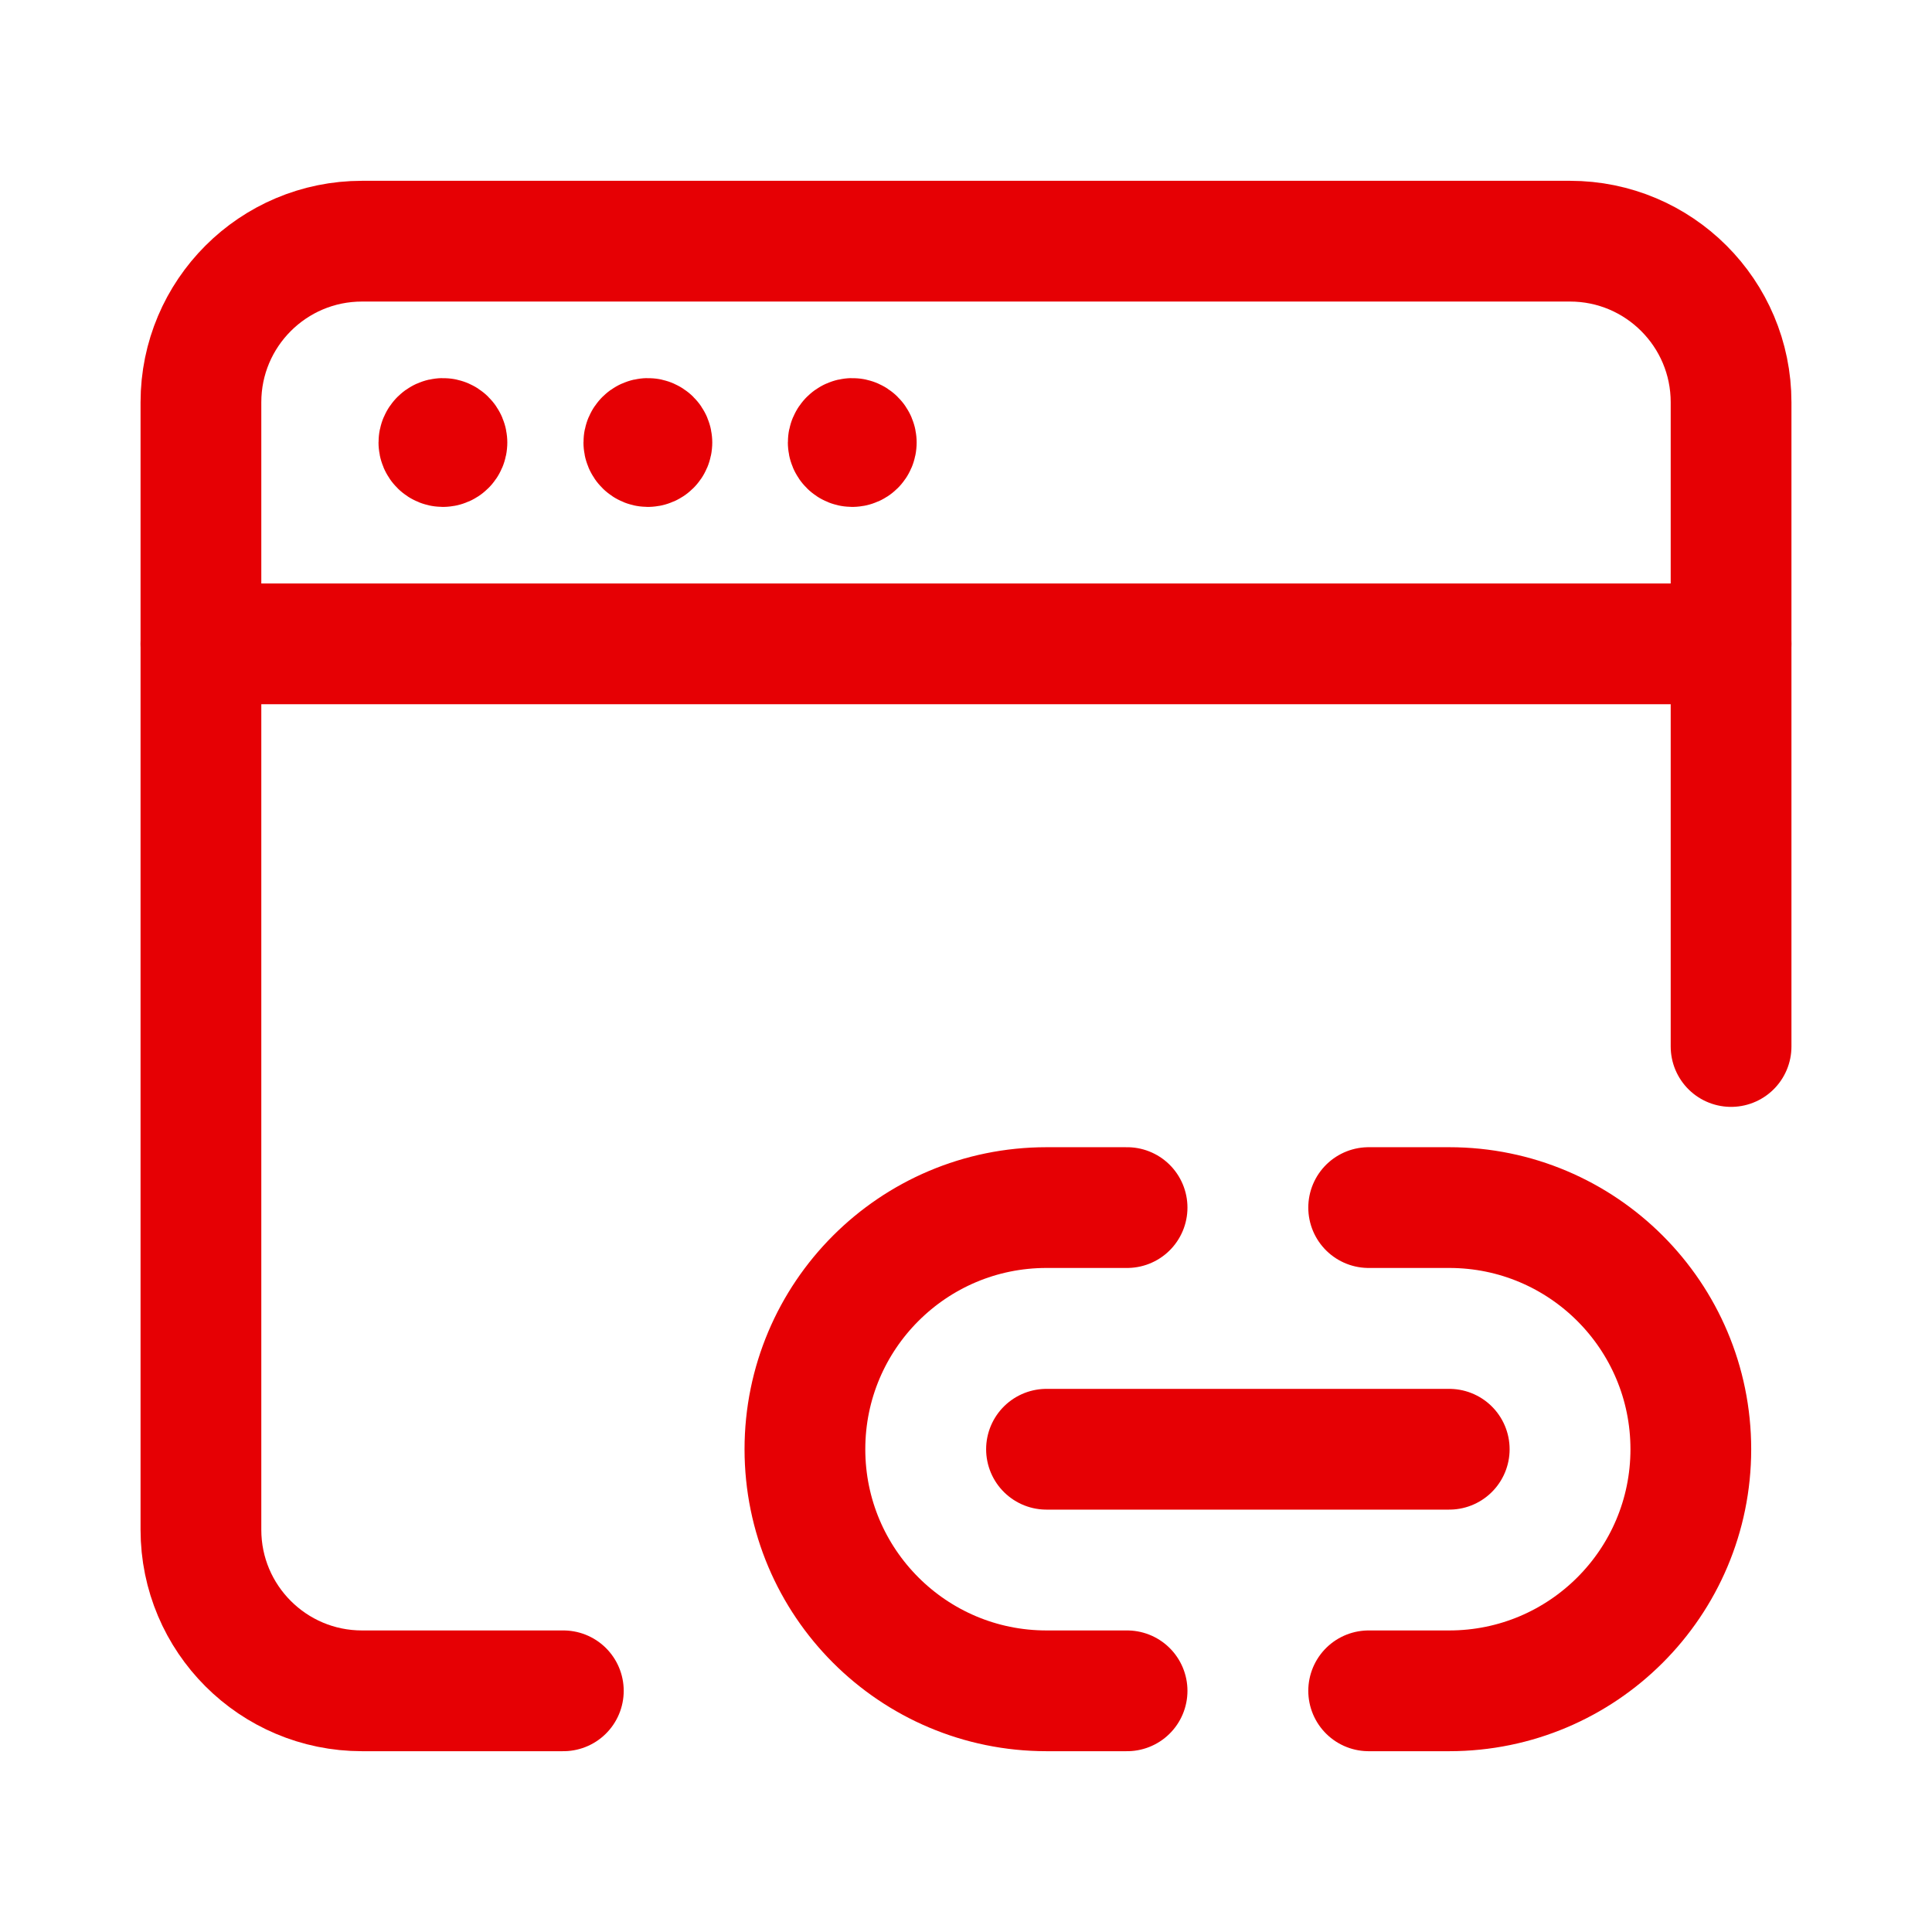
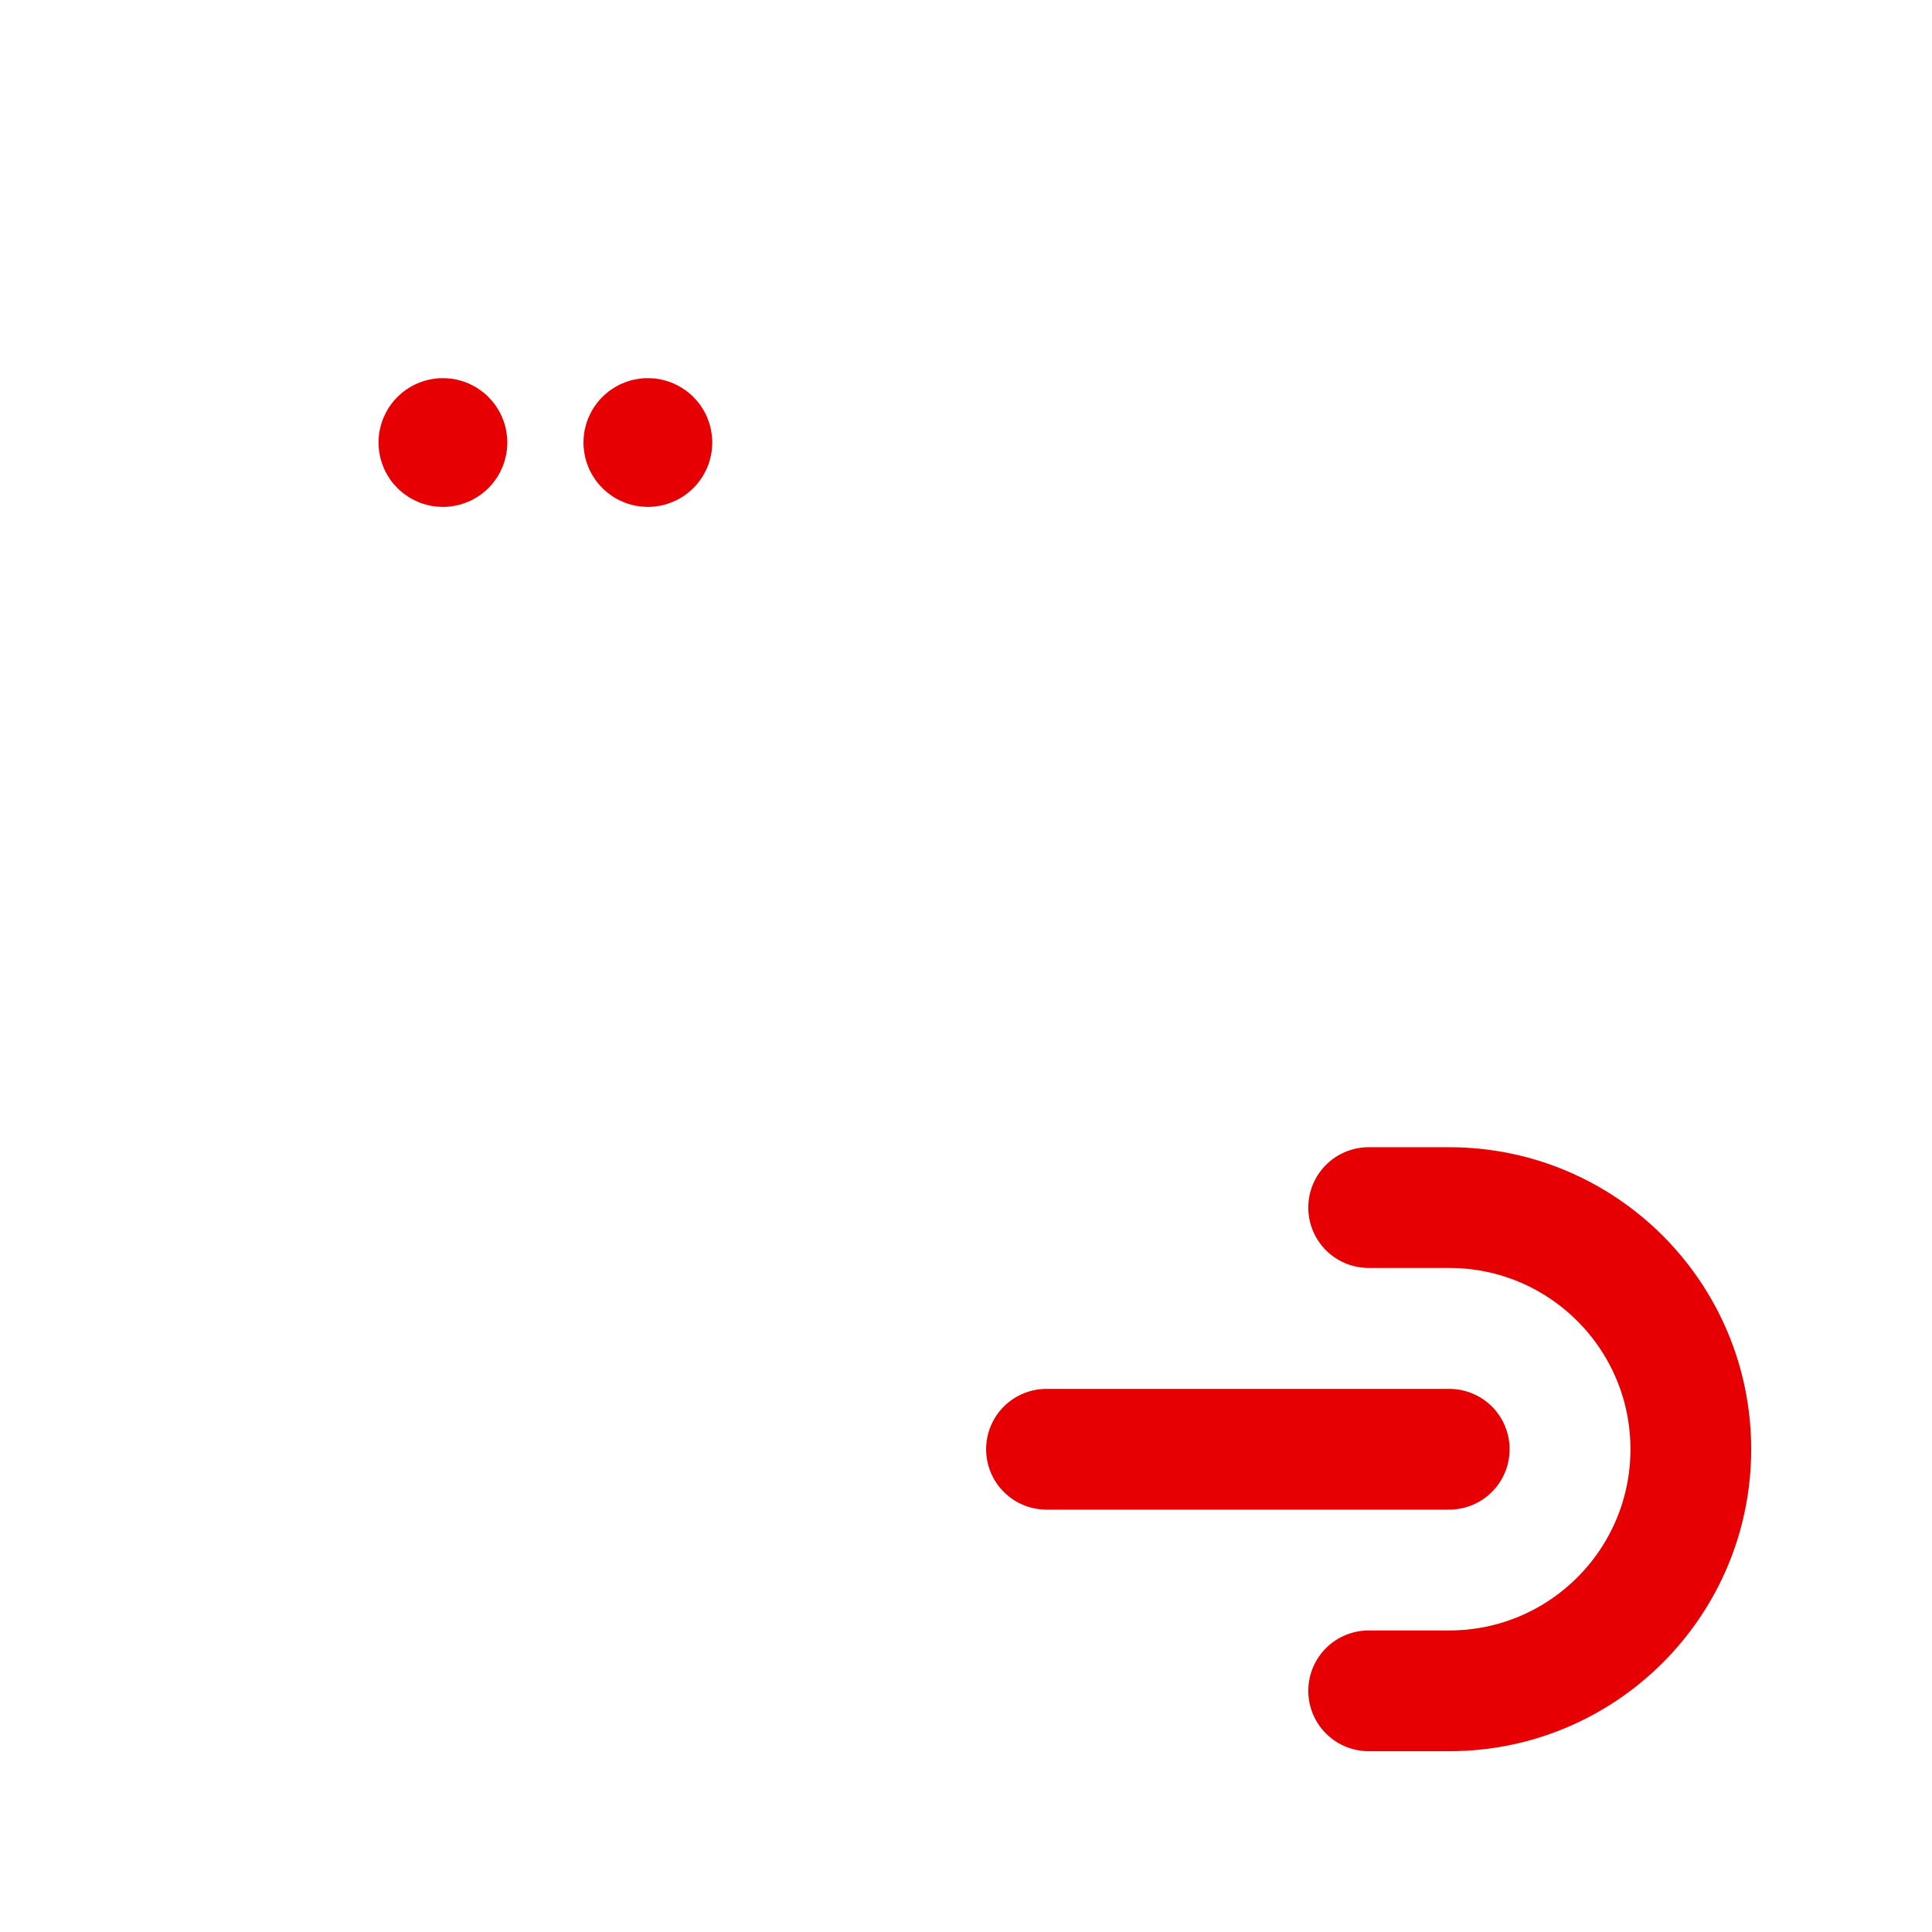
<svg xmlns="http://www.w3.org/2000/svg" width="24" height="24" viewBox="0 0 24 24" fill="none">
-   <path d="M6.998 21.004H4.497C3.392 21.004 2.496 20.108 2.496 19.003V4.997C2.496 3.892 3.392 2.996 4.497 2.996H19.503C20.608 2.996 21.504 3.892 21.504 4.997V13" stroke="#e60004" stroke-width="1.5" stroke-linecap="round" stroke-linejoin="round" />
-   <path d="M2.496 7.998H21.504" stroke="#e60004" stroke-width="1.5" stroke-linecap="round" stroke-linejoin="round" />
  <path d="M17.002 21.004H18.003C19.66 21.004 21.004 19.66 21.004 18.003C21.004 16.345 19.66 15.001 18.003 15.001H17.002" stroke="#e60004" stroke-width="1.5" stroke-linecap="round" stroke-linejoin="round" />
-   <path d="M14.001 15.001H13C11.343 15.001 9.999 16.345 9.999 18.003C9.999 19.66 11.343 21.004 13 21.004H14.001" stroke="#e60004" stroke-width="1.5" stroke-linecap="round" stroke-linejoin="round" />
  <path d="M13 18.003H18.003" stroke="#e60004" stroke-width="1.5" stroke-linecap="round" stroke-linejoin="round" />
-   <path d="M10.637 5.497C10.637 5.47 10.615 5.447 10.587 5.447C10.574 5.447 10.561 5.453 10.552 5.462C10.543 5.471 10.537 5.484 10.537 5.497C10.537 5.525 10.56 5.547 10.587 5.547C10.615 5.547 10.637 5.525 10.637 5.497" stroke="#e60004" stroke-width="1.5" stroke-linecap="round" stroke-linejoin="round" />
  <path d="M8.098 5.497C8.098 5.484 8.093 5.471 8.084 5.462C8.074 5.453 8.062 5.447 8.048 5.447C8.021 5.447 7.998 5.47 7.998 5.497C7.998 5.525 8.021 5.547 8.048 5.547C8.076 5.547 8.098 5.525 8.098 5.497" stroke="#e60004" stroke-width="1.5" stroke-linecap="round" stroke-linejoin="round" />
  <path d="M5.552 5.497C5.552 5.47 5.53 5.447 5.502 5.447C5.475 5.447 5.452 5.47 5.452 5.497C5.452 5.525 5.475 5.547 5.502 5.547C5.53 5.547 5.552 5.525 5.552 5.497" stroke="#e60004" stroke-width="1.5" stroke-linecap="round" stroke-linejoin="round" />
</svg>